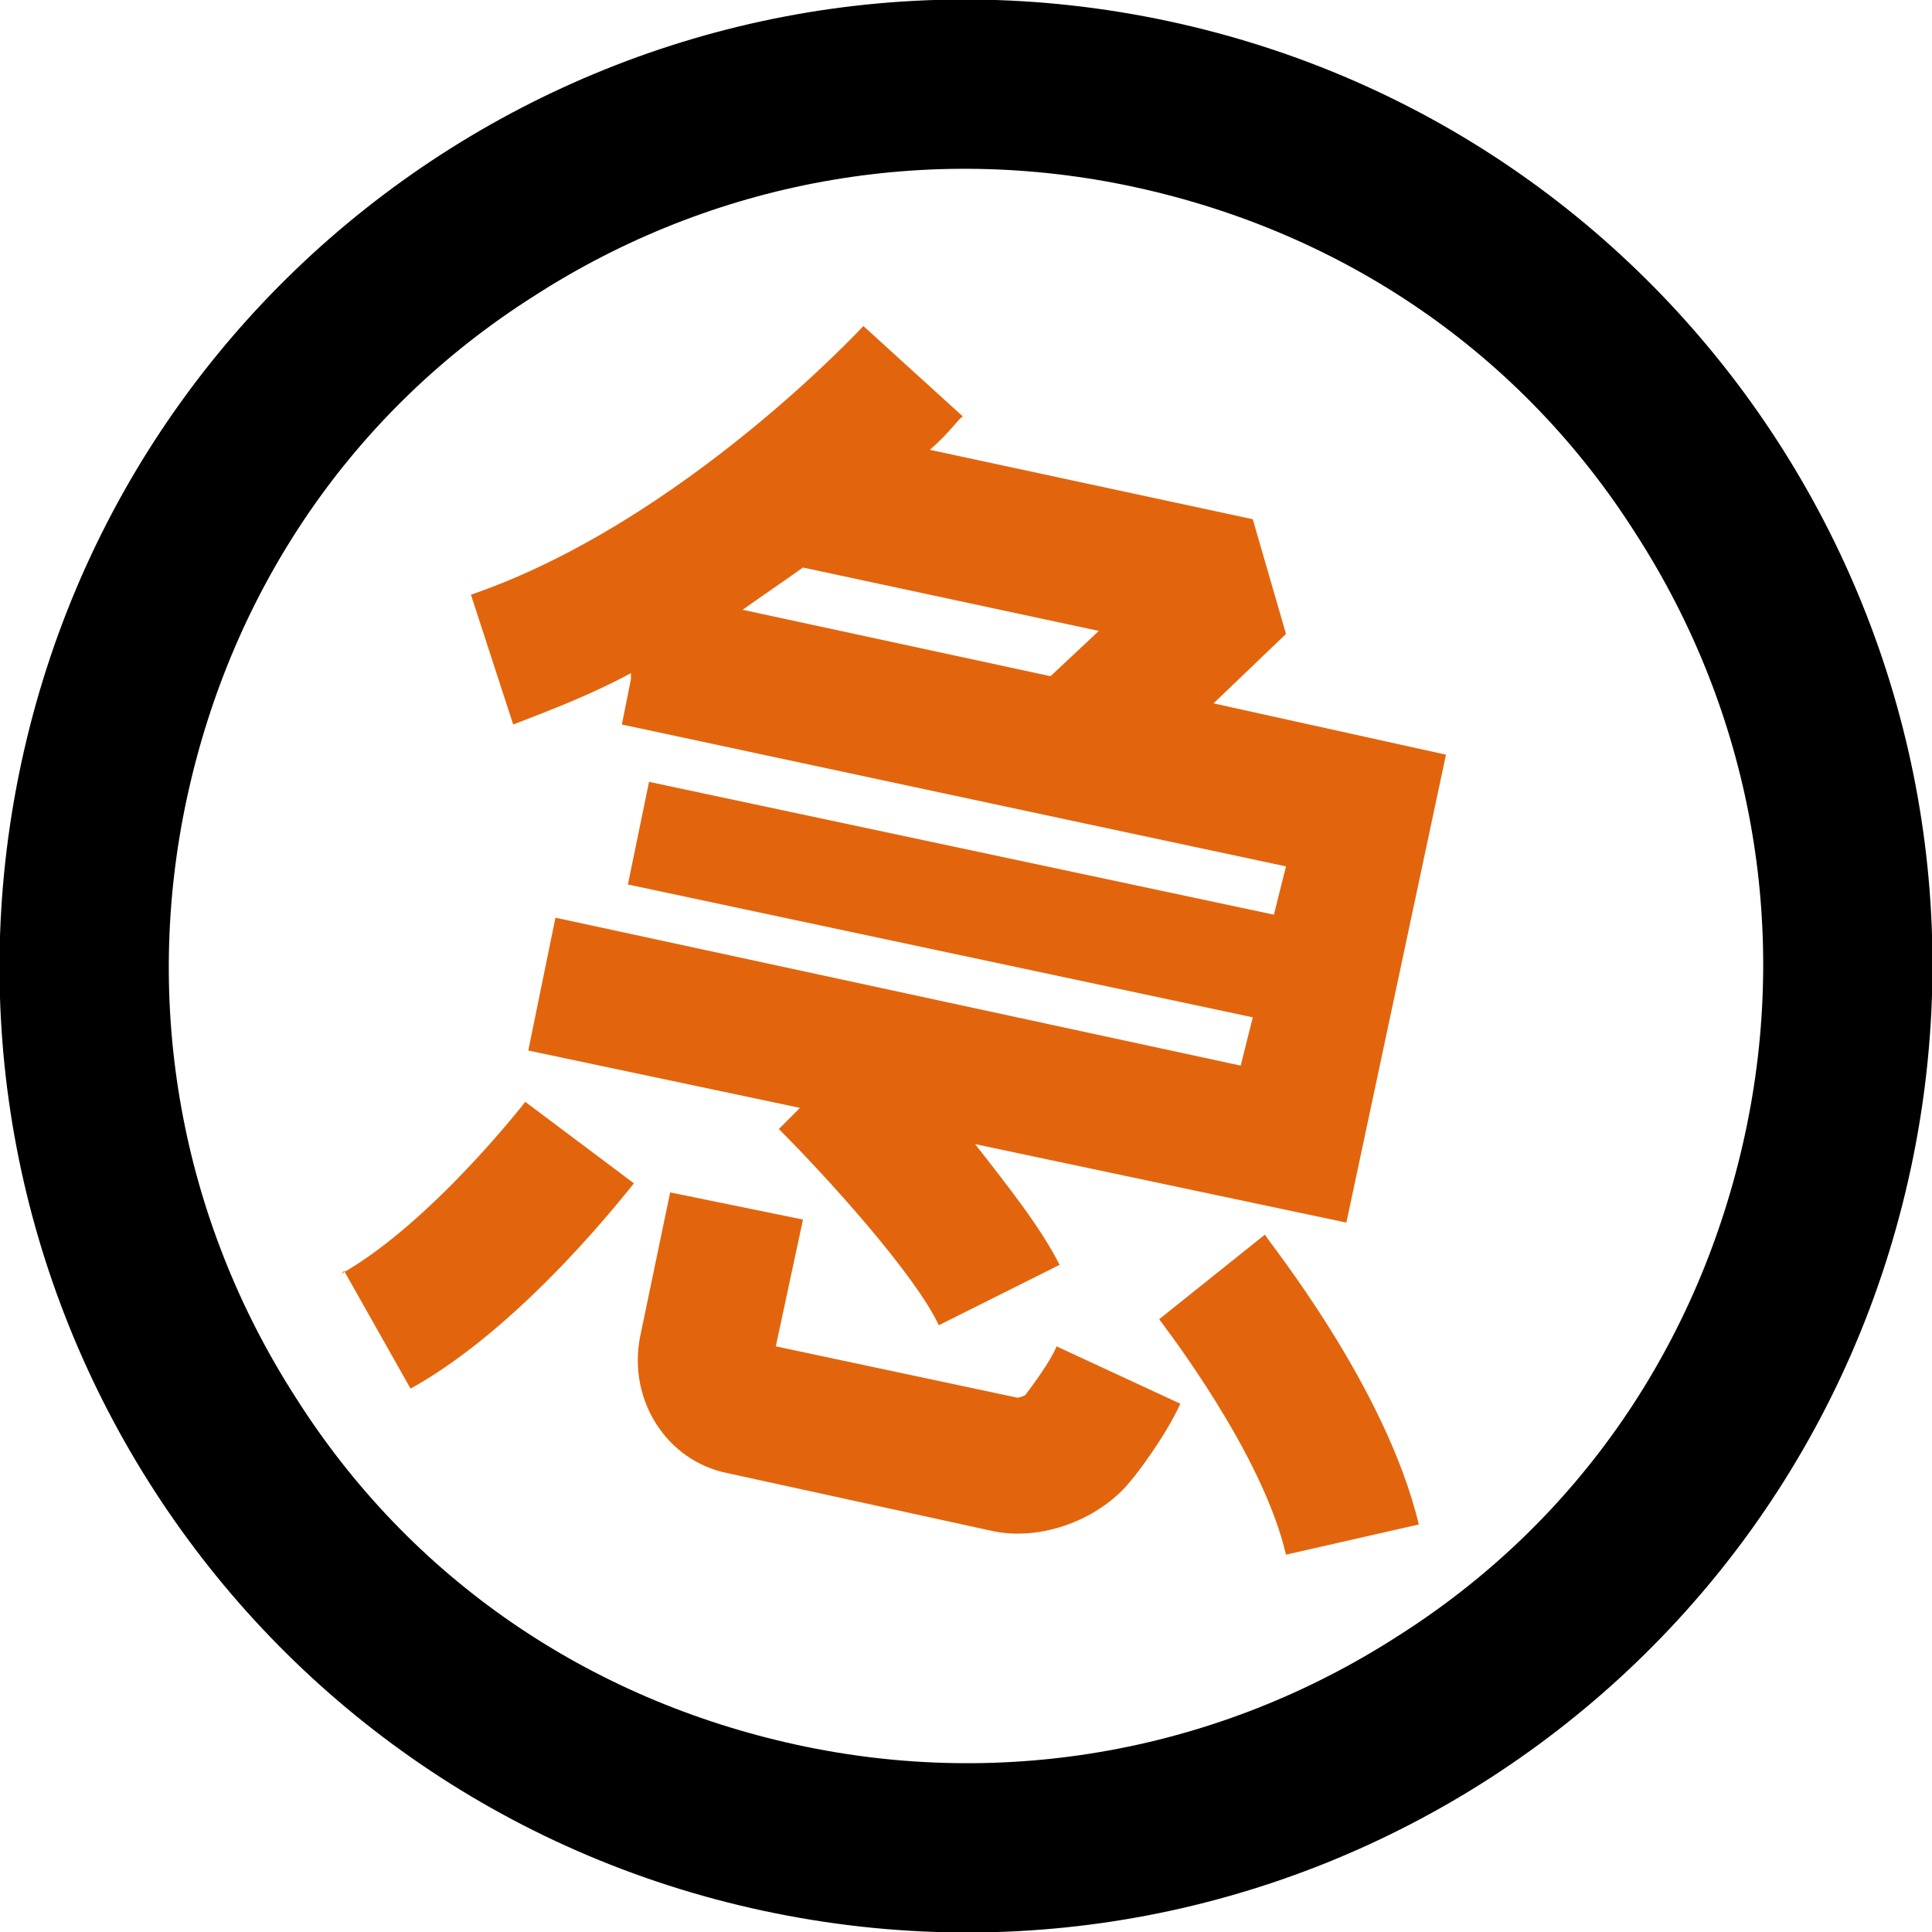
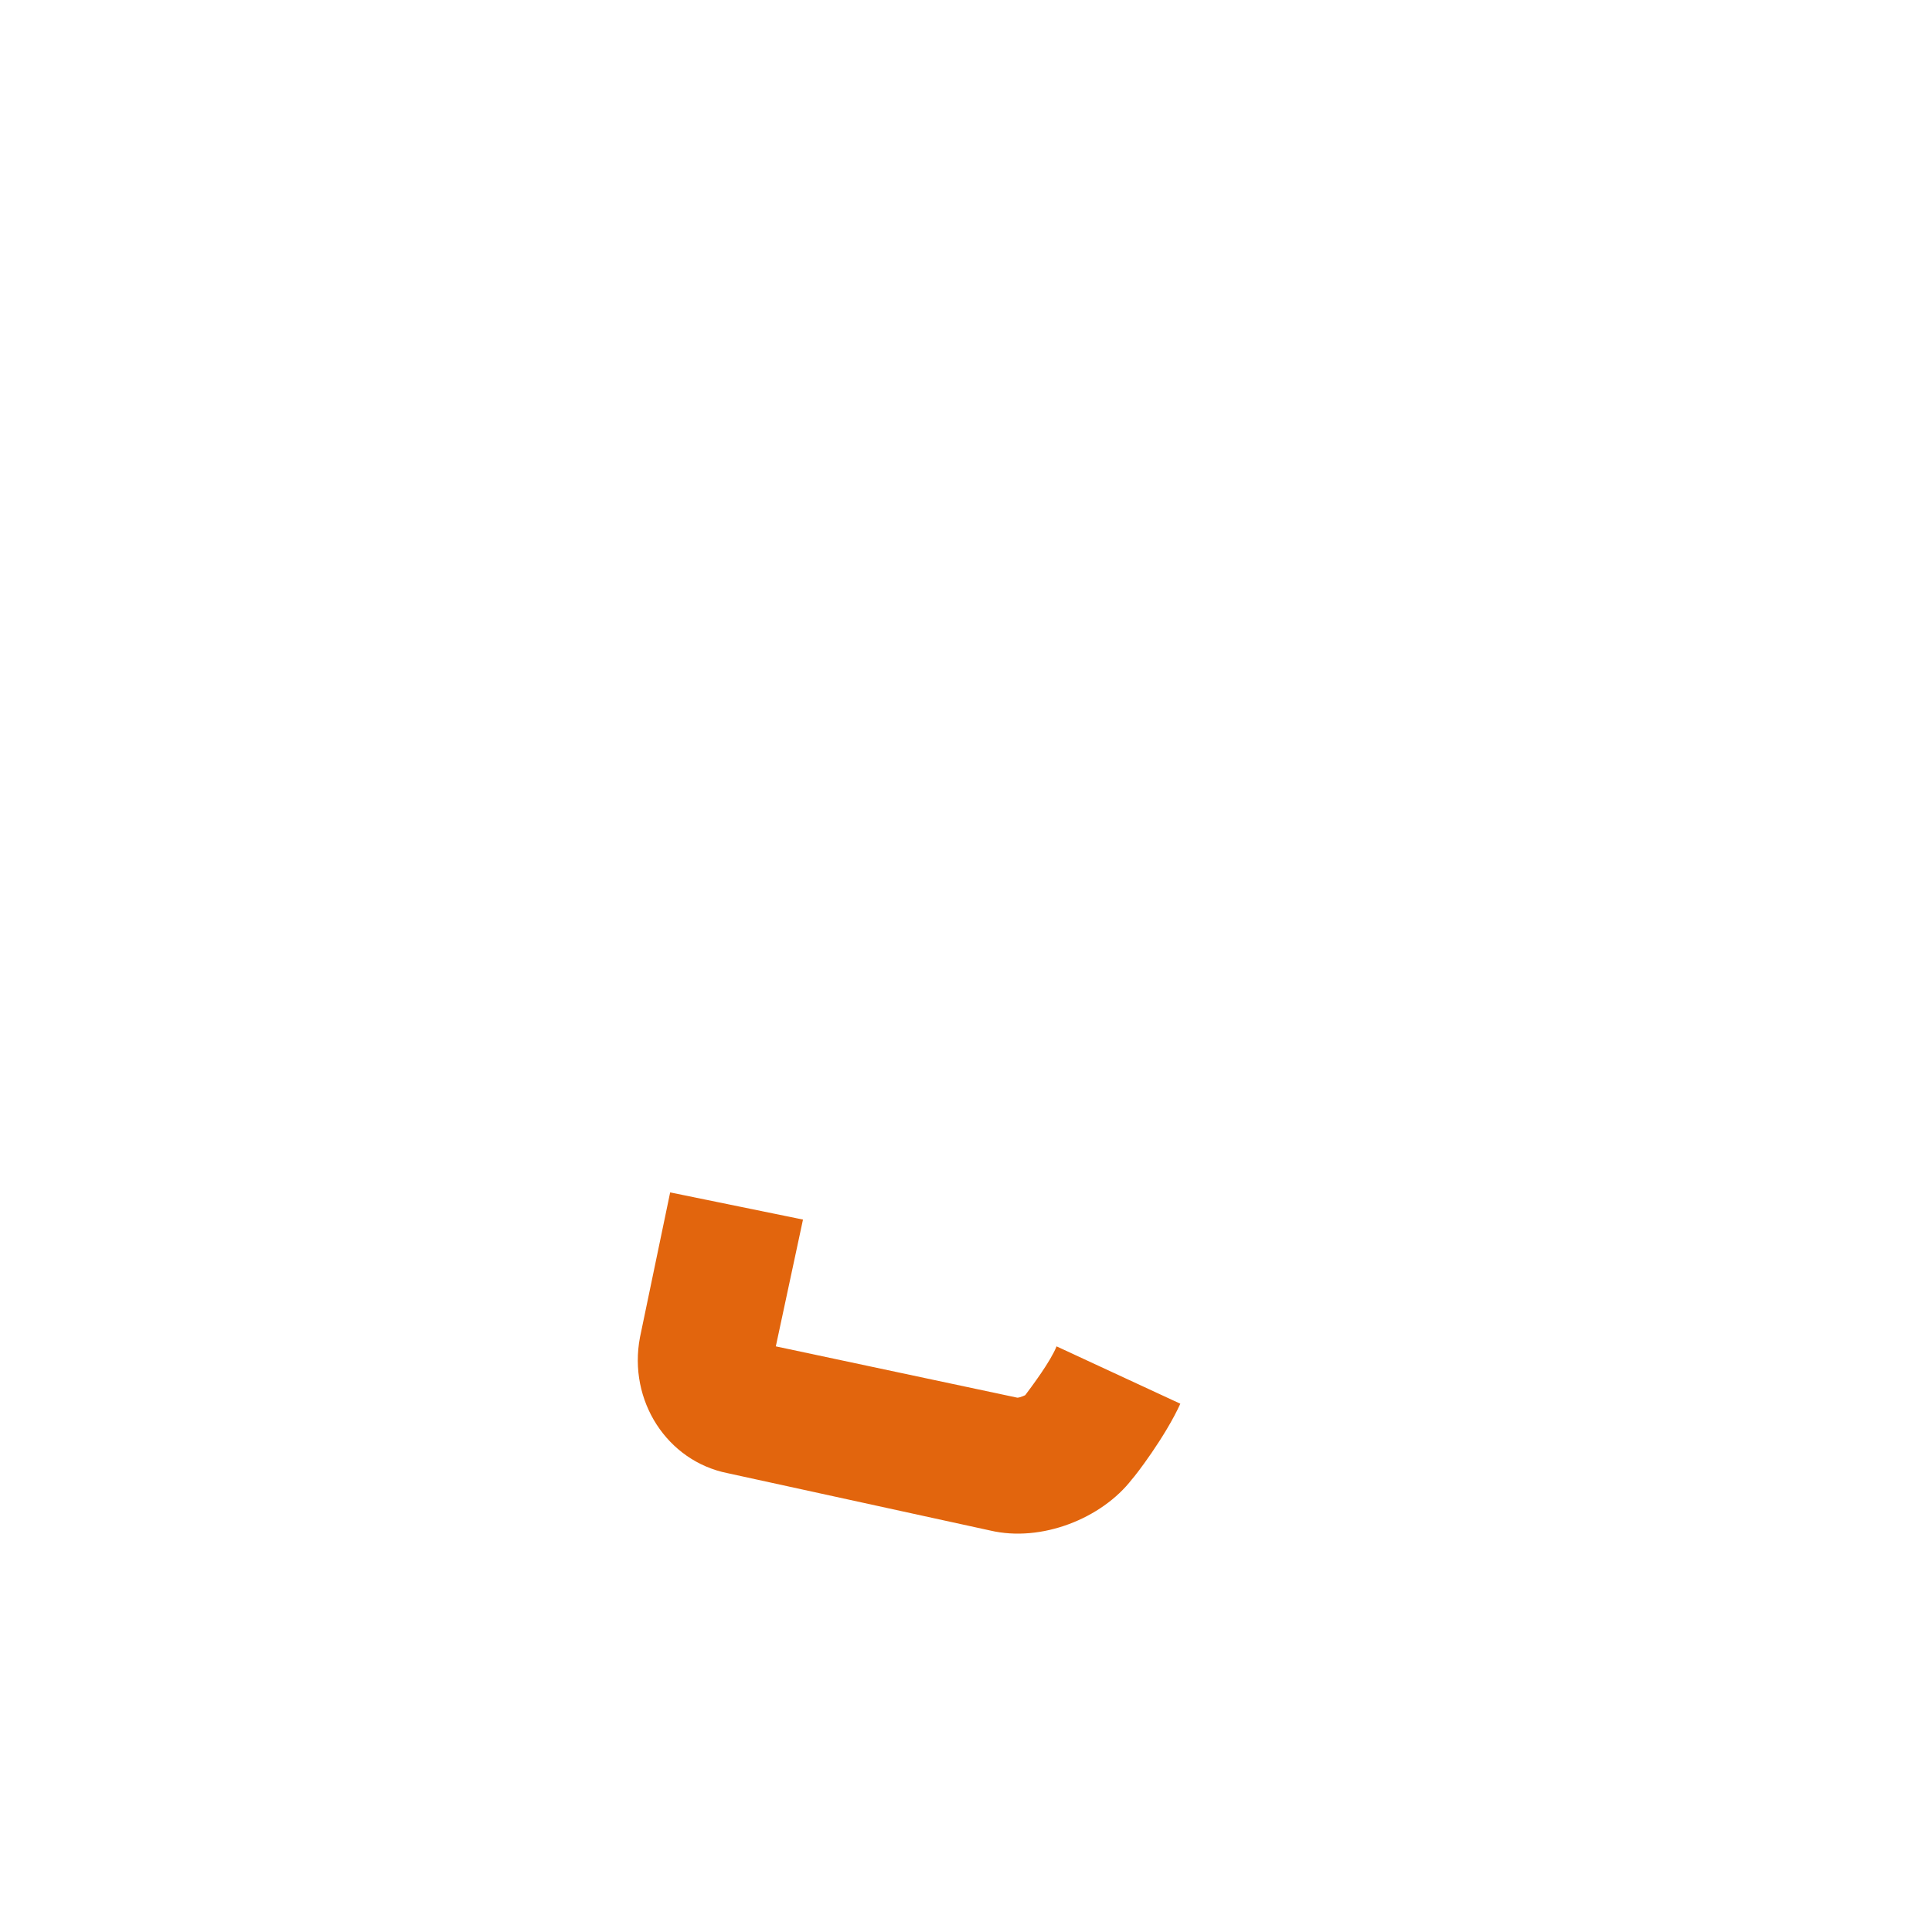
<svg xmlns="http://www.w3.org/2000/svg" id="contents" version="1.1" viewBox="0 0 64 64">
  <defs>
    <style>
      .cls-1 {
        fill: #000;
      }

      .cls-1, .cls-2 {
        stroke-width: 0px;
      }

      .cls-2 {
        fill: #e2650d;
      }
    </style>
  </defs>
-   <path class="cls-1" d="M38.7.7C21.4-3,4.4,8,.7,25.3c-3.7,17.3,7.3,34.3,24.6,38,17.3,3.7,34.3-7.3,38-24.6,3.7-17.3-7.3-34.3-24.6-38ZM46.3,54.2c-5.9,3.8-13,5.1-19.9,3.6-6.9-1.5-12.8-5.5-16.6-11.5-3.8-5.9-5.1-13-3.6-19.9,1.5-6.9,5.5-12.8,11.5-16.6,5.9-3.8,13-5.1,19.9-3.6,6.9,1.5,12.8,5.5,16.6,11.5,3.8,5.9,5.1,13,3.6,19.9-1.5,6.9-5.5,12.8-11.5,16.6Z" />
  <g>
-     <path class="cls-2" d="M20.9,22.5l-.3,1.5,14.5,3.1s0,0,0,0,0,0,0,0l7.5,1.6-.4,1.6-20.7-4.4-.7,3.4,20.7,4.4-.4,1.6-22.7-4.9-.9,4.4,9,1.9-.7.7c1.6,1.6,4.5,4.8,5.3,6.5l4-2c-.6-1.2-1.7-2.6-2.8-4l12.3,2.6,3.3-15.5-7.7-1.7,2.4-2.3-1.1-3.8-10.7-2.3c.7-.6,1-1.1,1.1-1.1l-3.3-3c0,0-6,6.5-13,8.9l1.4,4.3c1.3-.5,2.6-1,3.9-1.7ZM36.4,20.9l-1.6,1.5-10.2-2.2c.7-.5,1.3-.9,2-1.4l9.8,2.1Z" />
-     <path class="cls-2" d="M11.4,42.1l2.2,3.9c3.8-2.1,7.3-6.7,7.4-6.8l-3.6-2.7s-3.1,4-6.1,5.7Z" />
    <path class="cls-2" d="M34,46.2c0,0-.2.1-.3.1l-8-1.7.9-4.2-4.4-.9-1,4.8c-.4,2.1.9,4.1,2.9,4.5l8.7,1.9c1.7.4,3.7-.4,4.7-1.7.1-.1,1.1-1.4,1.6-2.5l-4.1-1.9c-.2.5-.8,1.3-1.1,1.7Z" />
-     <path class="cls-2" d="M41.9,40.9l-3.5,2.8c.9,1.2,3.5,4.8,4.2,7.8l4.4-1c-1.1-4.6-5-9.4-5.1-9.6Z" />
  </g>
</svg>